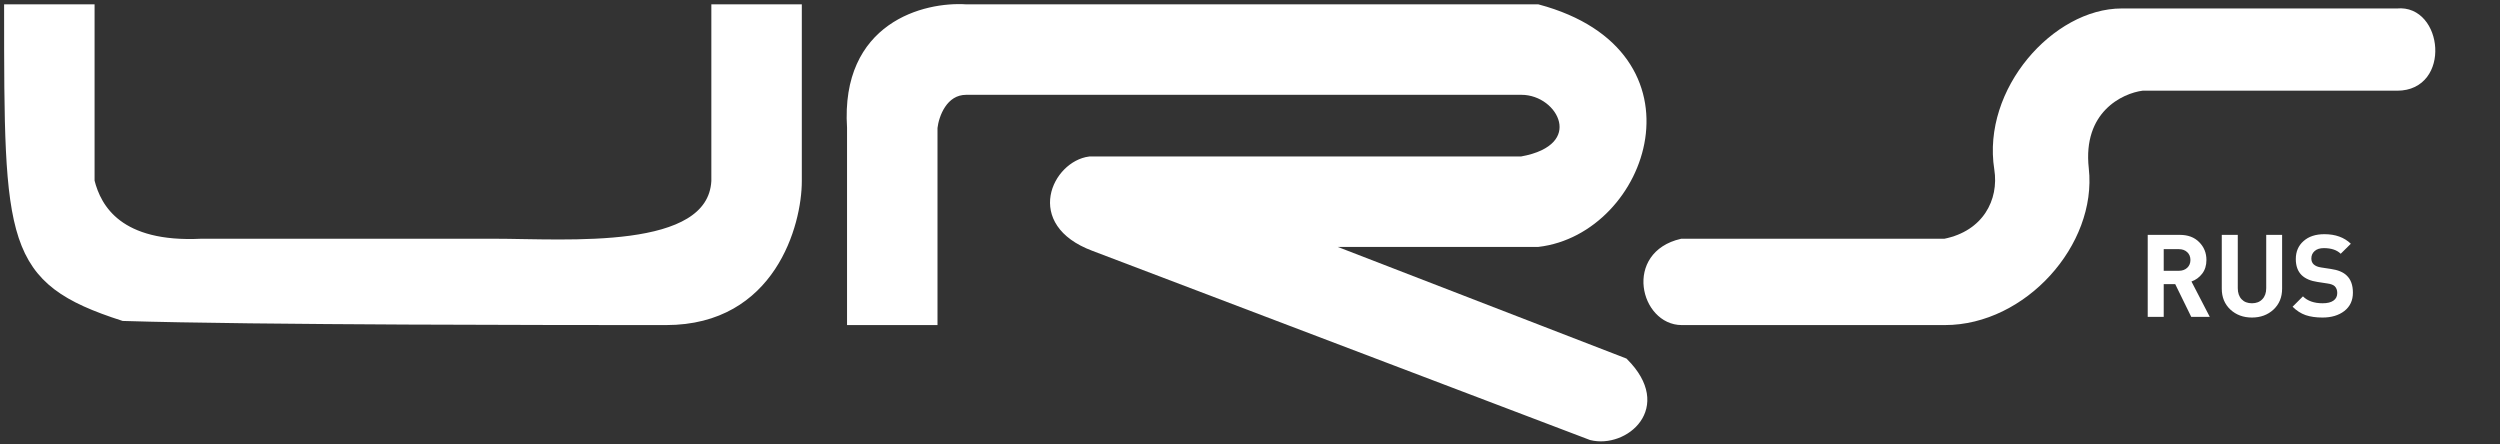
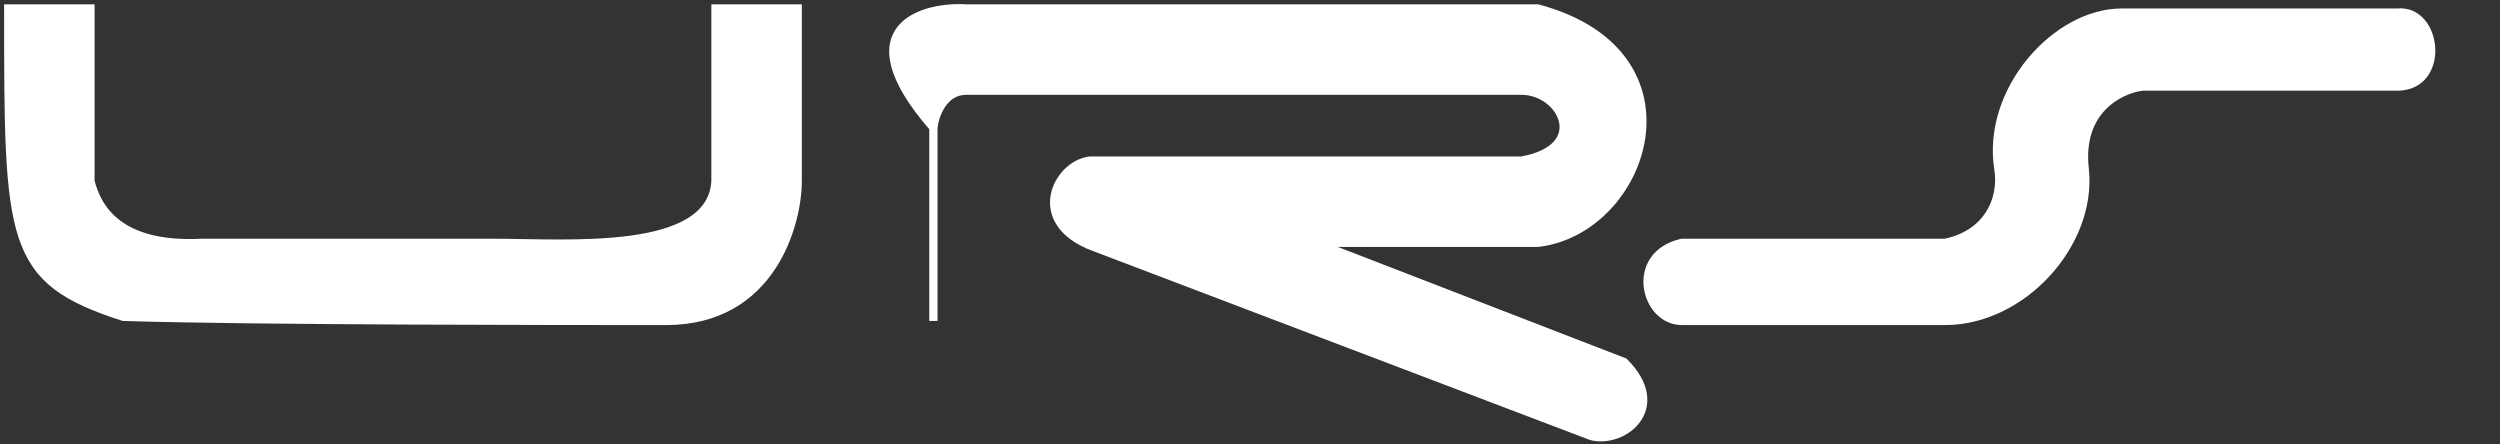
<svg xmlns="http://www.w3.org/2000/svg" width="304" height="54" viewBox="0 0 304 54" fill="none">
  <rect x="0" y="0" width="304" height="54" fill="#333333" stroke="none" />
-   <path d="M268.708 38.529H266.454L264.508 34.553H263.108V38.529H261.162V28.561H265.068C266.057 28.561 266.841 28.855 267.42 29.443C268.008 30.031 268.302 30.754 268.302 31.613C268.302 32.275 268.129 32.831 267.784 33.279C267.439 33.727 267.005 34.044 266.482 34.231L268.708 38.529ZM265.964 32.565C266.225 32.322 266.356 32.005 266.356 31.613C266.356 31.221 266.225 30.903 265.964 30.661C265.703 30.418 265.362 30.297 264.942 30.297H263.108V32.929H264.942C265.362 32.929 265.703 32.807 265.964 32.565ZM277.504 35.113C277.504 36.149 277.154 36.993 276.454 37.647C275.754 38.291 274.881 38.613 273.836 38.613C272.791 38.613 271.918 38.291 271.218 37.647C270.518 36.993 270.168 36.149 270.168 35.113V28.561H272.114V35.043C272.114 35.612 272.268 36.06 272.576 36.387C272.884 36.713 273.304 36.877 273.836 36.877C274.368 36.877 274.788 36.713 275.096 36.387C275.413 36.06 275.572 35.612 275.572 35.043V28.561H277.504V35.113ZM286.114 35.589C286.114 36.531 285.768 37.273 285.078 37.815C284.387 38.347 283.5 38.613 282.418 38.613C281.624 38.613 280.938 38.515 280.36 38.319C279.781 38.113 279.254 37.773 278.778 37.297L280.038 36.037C280.598 36.597 281.396 36.877 282.432 36.877C283.01 36.877 283.449 36.769 283.748 36.555C284.056 36.34 284.21 36.032 284.21 35.631C284.21 35.285 284.107 35.01 283.902 34.805C283.724 34.637 283.426 34.525 283.006 34.469L281.816 34.287C280.976 34.165 280.332 33.89 279.884 33.461C279.408 32.994 279.17 32.341 279.17 31.501C279.17 30.595 279.482 29.867 280.108 29.317C280.733 28.757 281.578 28.477 282.642 28.477C283.986 28.477 285.059 28.864 285.862 29.639L284.63 30.857C284.163 30.399 283.482 30.171 282.586 30.171C282.091 30.171 281.713 30.292 281.452 30.535C281.19 30.768 281.06 31.067 281.06 31.431C281.06 31.729 281.153 31.967 281.34 32.145C281.554 32.341 281.858 32.467 282.25 32.523L283.44 32.705C284.289 32.826 284.924 33.087 285.344 33.489C285.857 33.965 286.114 34.665 286.114 35.589Z" fill="white" />
  <path d="M11 1.029H1C1 29.529 1 34.029 15 38.529C31.167 39.029 68.5 39.029 81 39.029C93.856 39.029 97 27.195 97 22.029V1.029H87V22.029C86.5 31.029 69 29.529 60 29.529H24.5C14.5 30.029 11.833 25.362 11 22.029V1.029Z" fill="white" stroke="white" />
-   <path d="M113.5 39.029H103.5V15.529C102.7 3.129 112.5 0.695 117.5 1.029H187C207.5 6.529 200 28.029 187 29.529H160L197.5 44.029C203 49.529 197.5 54.029 193.5 53.029L133 30.029C125 27.029 128.5 20.029 132.5 19.529H185C193.5 18.029 190 11.029 185 11.029H117.5C114.7 11.029 113.667 14.029 113.5 15.529V39.029Z" fill="white" stroke="white" />
+   <path d="M113.5 39.029V15.529C102.7 3.129 112.5 0.695 117.5 1.029H187C207.5 6.529 200 28.029 187 29.529H160L197.5 44.029C203 49.529 197.5 54.029 193.5 53.029L133 30.029C125 27.029 128.5 20.029 132.5 19.529H185C193.5 18.029 190 11.029 185 11.029H117.5C114.7 11.029 113.667 14.029 113.5 15.529V39.029Z" fill="white" stroke="white" />
  <path d="M236.5 29.529H204.5C198 31.029 200 39.029 204.5 39.029H236.5C246 39.029 254.5 29.529 253.5 20.529C252.7 13.329 257.833 10.862 260.5 10.529H291.5C297.5 10.529 296.5 1.029 291.5 1.529L258 1.529C250 1.529 241.5 11.029 243 20.529C243.624 24.48 241.5 28.529 236.5 29.529Z" fill="white" stroke="white" />
</svg>